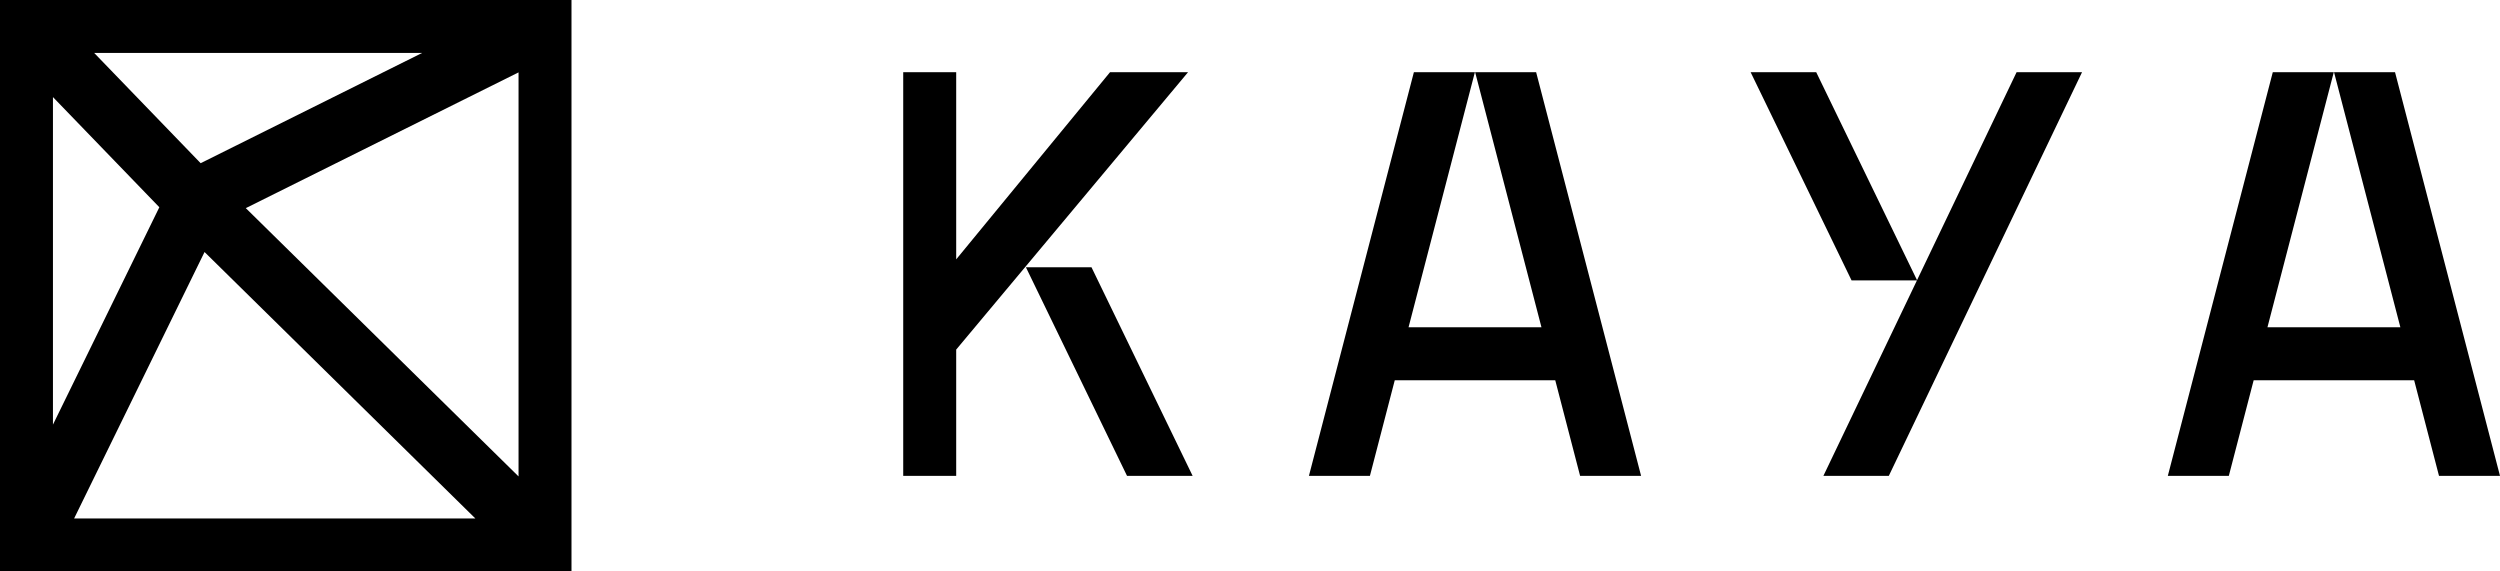
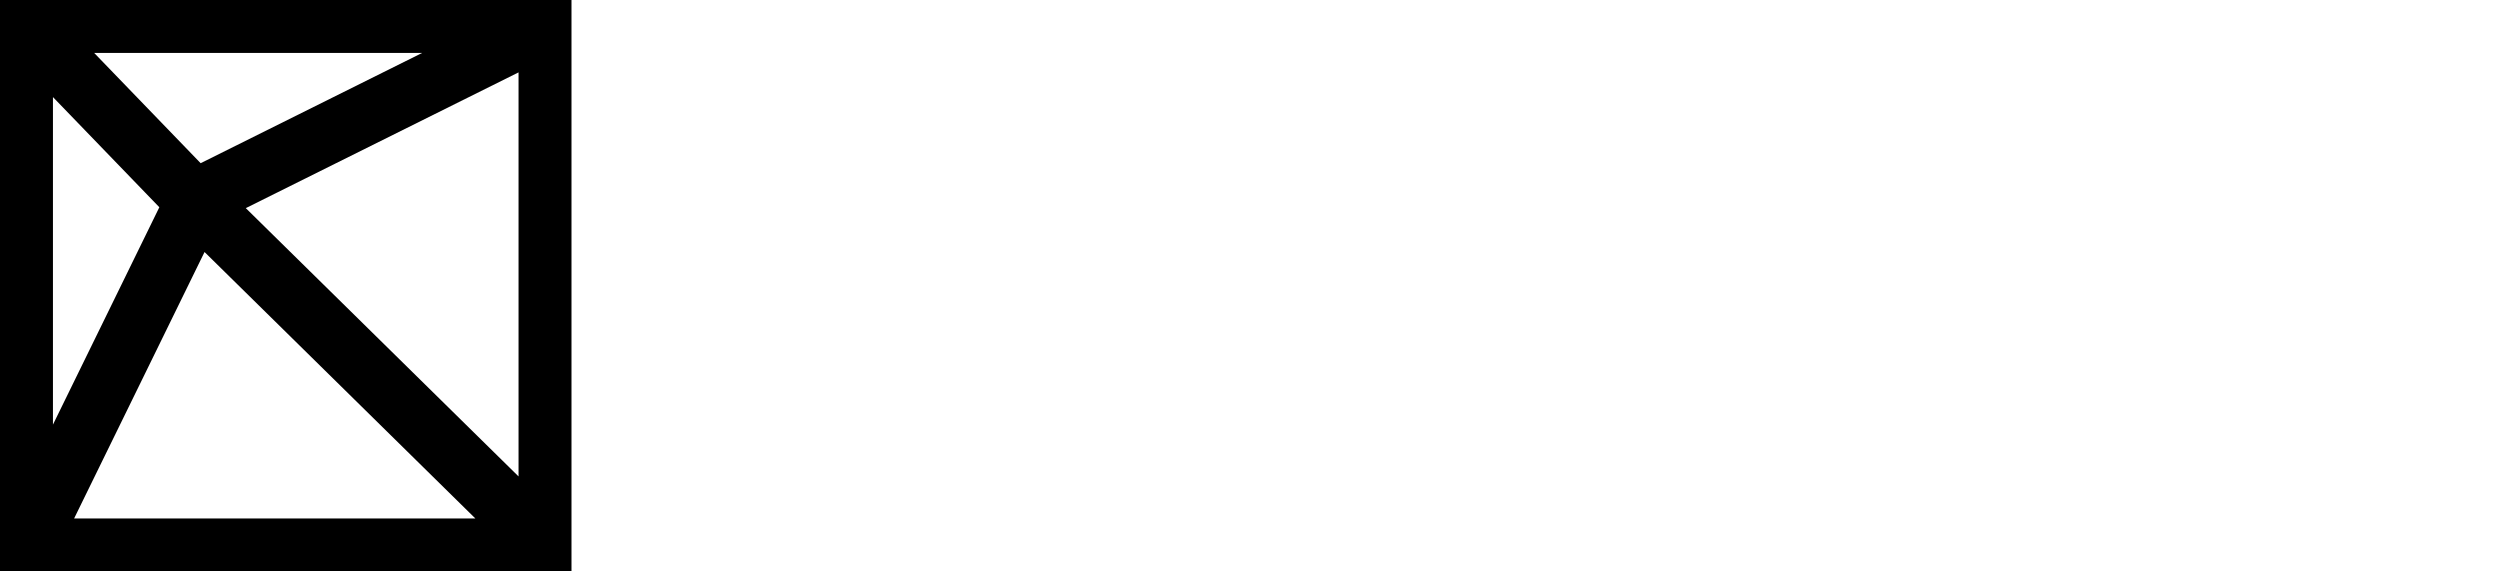
<svg xmlns="http://www.w3.org/2000/svg" viewBox="0 0 932.47 213.16">
  <g id="Layer_2" data-name="Layer 2">
    <g id="Layer_1-2" data-name="Layer 1">
      <path d="M0,213.16H213.16V0H0ZM76.29,94l101,99.37H27.65ZM91.68,77.63,193.41,27v150.7ZM74.84,60.87,35.13,19.75H157.44ZM59.43,77.3,19.75,158.38V36.21Z" />
-       <polygon points="715.03 104.5 677.43 26.94 652.97 26.94 690.61 104.59 715 104.59 680.1 177.5 704.5 177.5 776.57 26.94 752.16 26.94 715.03 104.5" />
-       <polygon points="382.65 99.68 420.37 177.5 444.84 177.5 407.11 99.68 382.65 99.68" />
-       <polygon points="414.02 26.94 356.65 96.74 356.65 26.94 336.89 26.94 336.89 177.5 356.65 177.5 356.65 130.39 443.12 26.94 414.02 26.94" />
-       <polygon points="550.21 26.94 574.95 122.07 525.37 122.07 550.11 26.94 527.36 26.94 488.21 177.5 510.96 177.5 520.23 141.83 580.09 141.83 589.36 177.5 612.11 177.5 572.96 26.94 550.21 26.94" />
-       <polygon points="893.32 26.94 870.57 26.94 895.31 122.07 845.73 122.07 870.47 26.94 847.72 26.94 808.57 177.5 831.32 177.5 840.59 141.83 900.45 141.83 909.72 177.5 932.47 177.5 893.32 26.94" />
    </g>
  </g>
</svg>